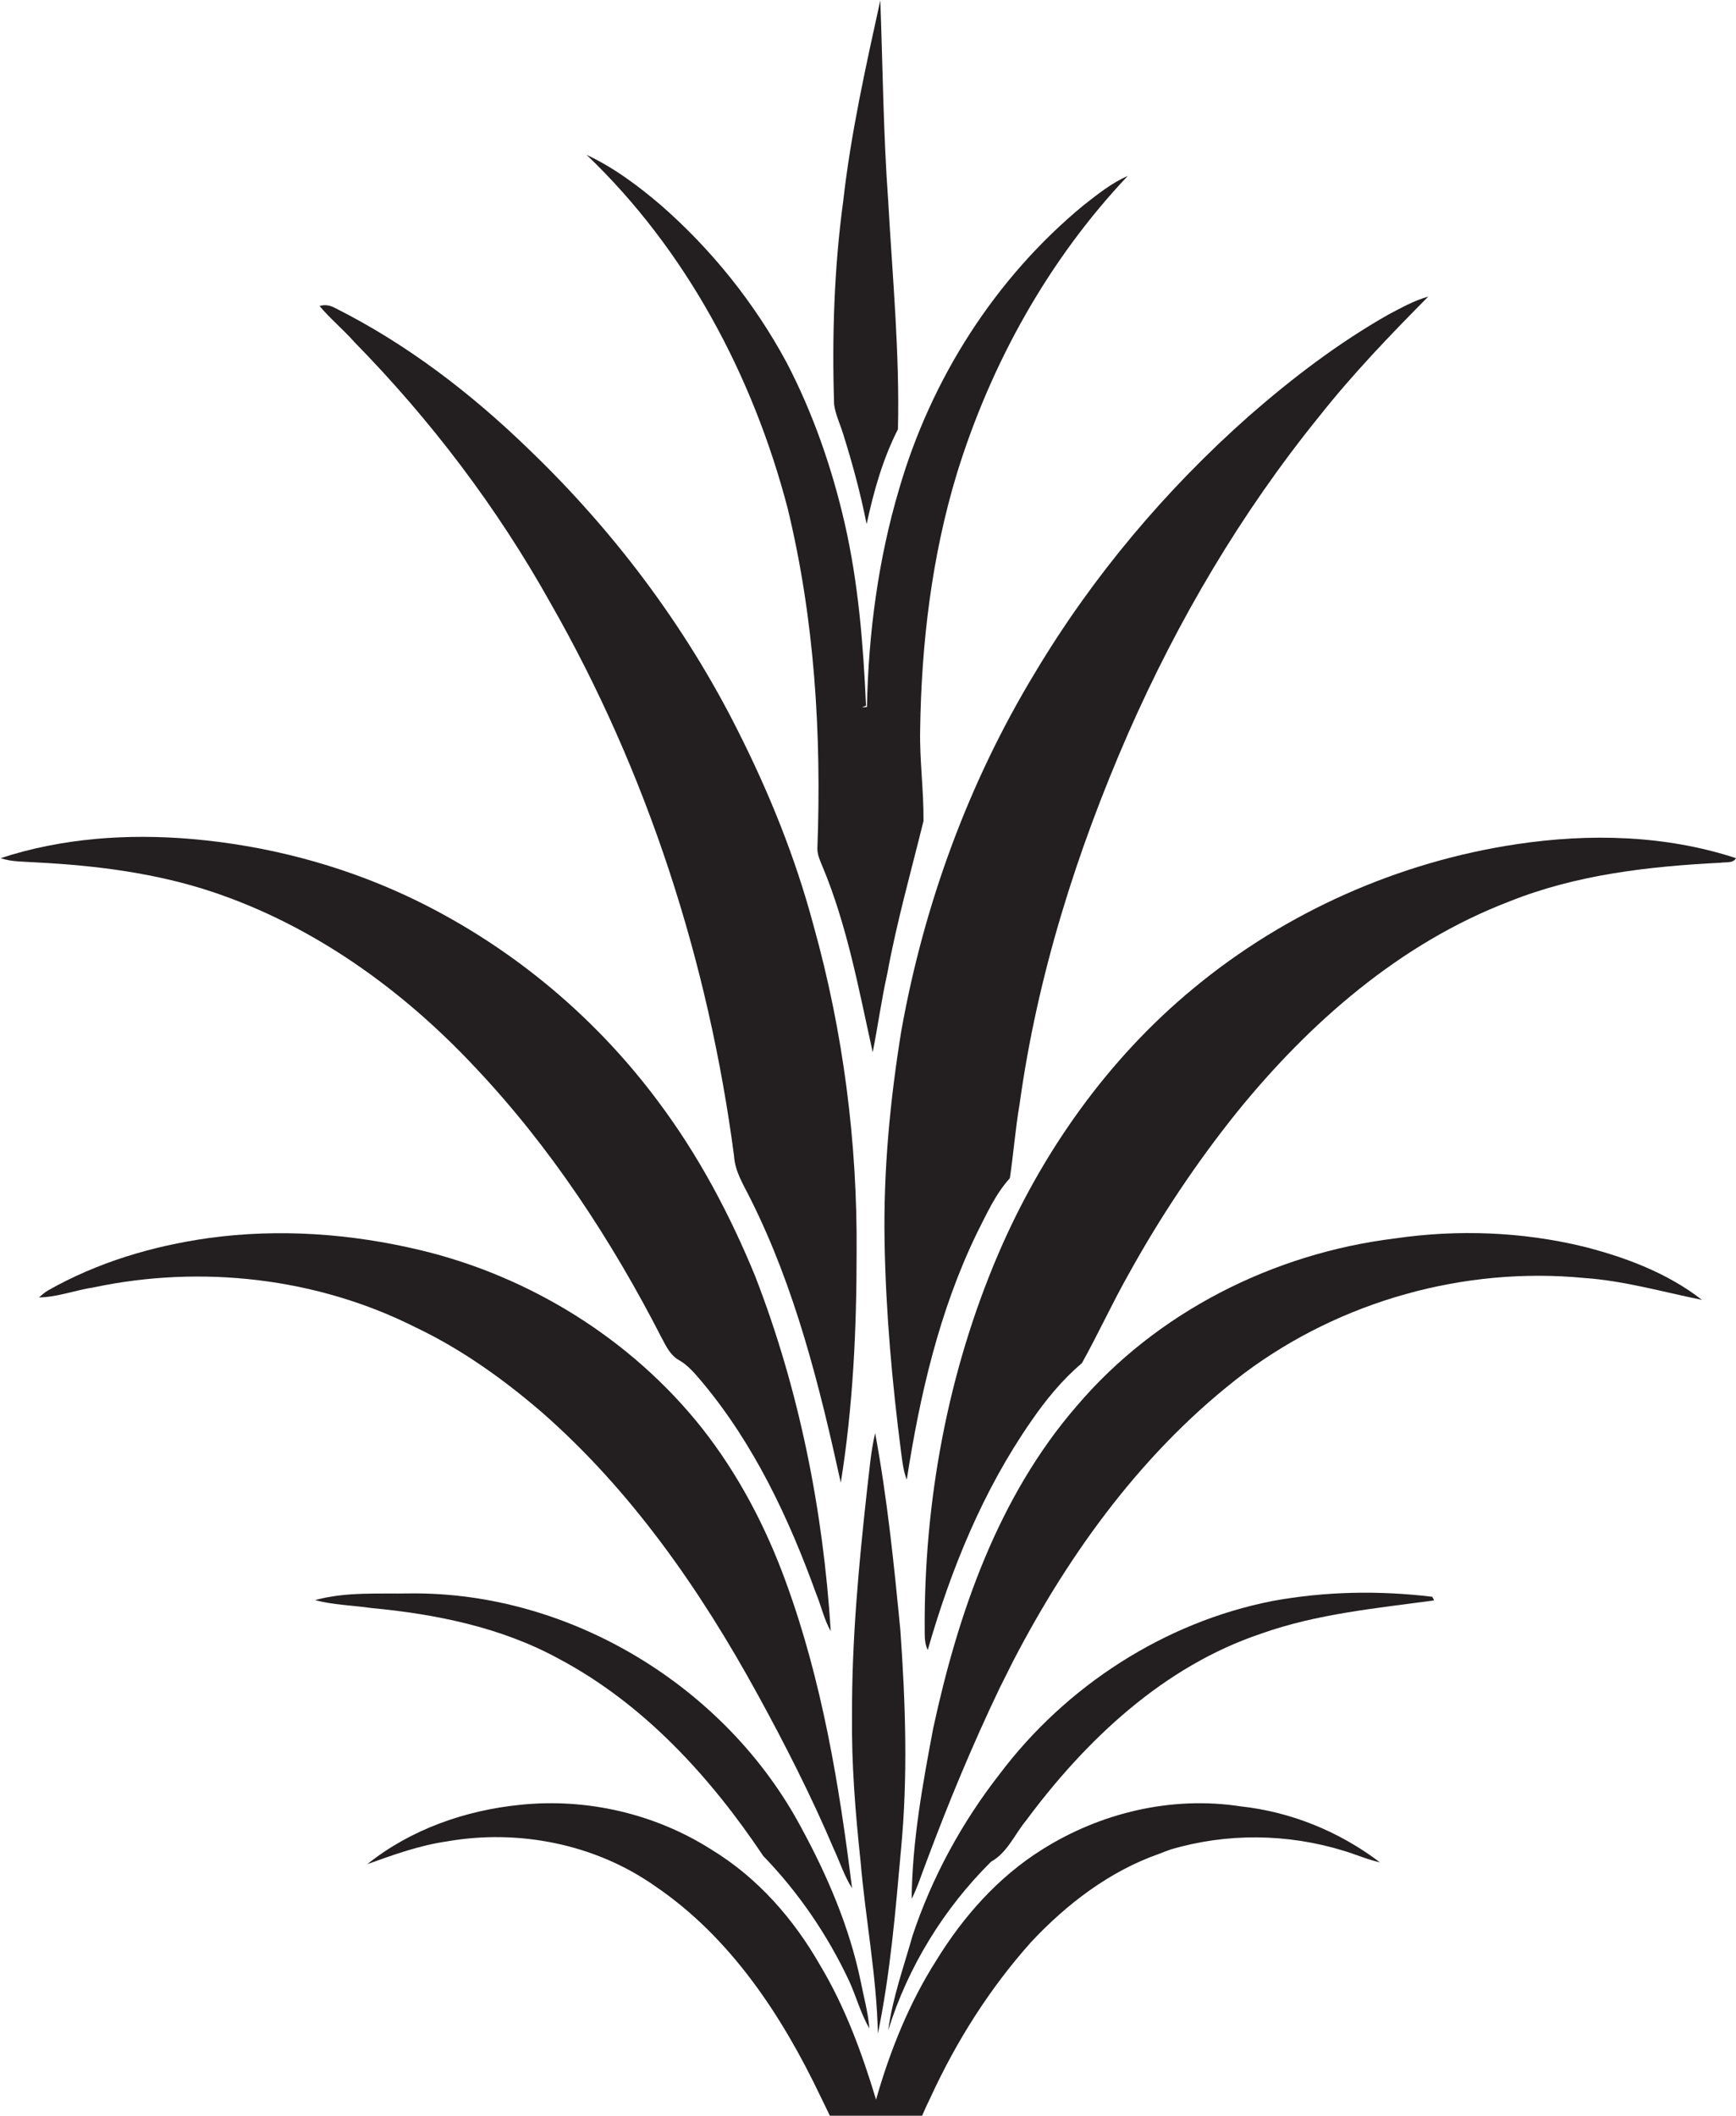
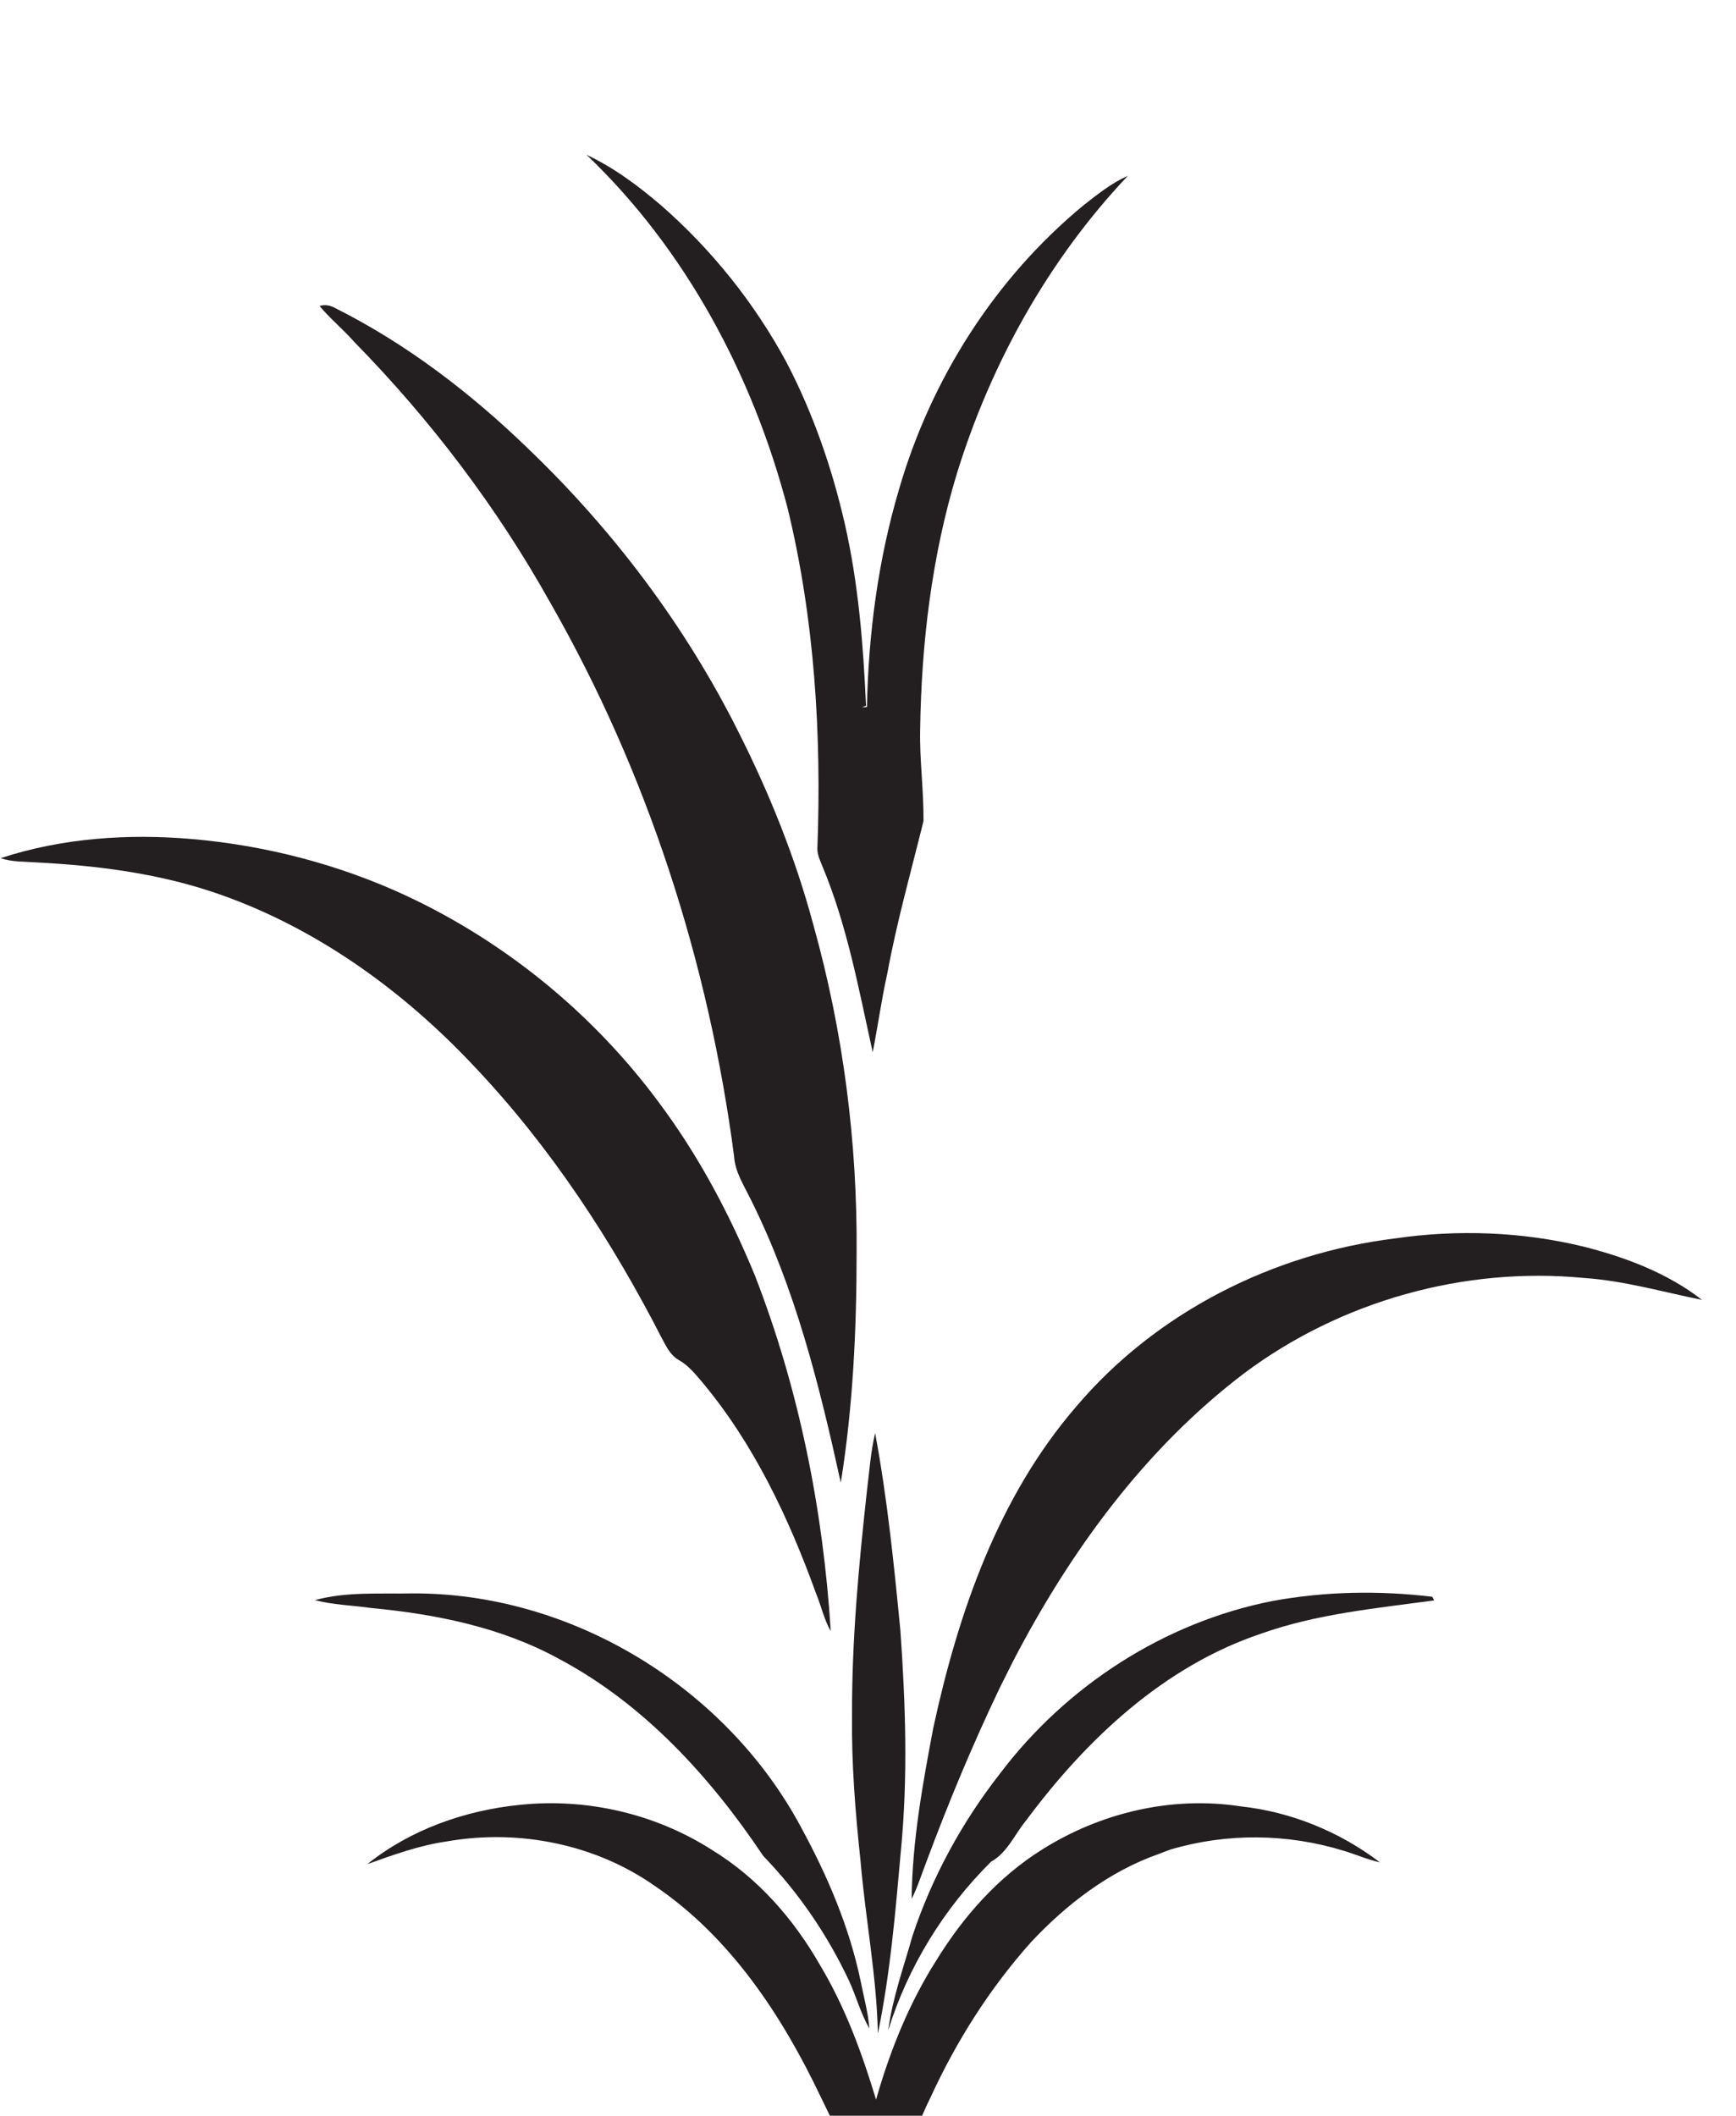
<svg xmlns="http://www.w3.org/2000/svg" version="1.1" id="Layer_1" x="0px" y="0px" viewBox="0 0 570.9 695.5" enable-background="new 0 0 570.9 695.5" xml:space="preserve">
  <g>
-     <path fill="#231F20" d="M277.2,142.4c3.1,9.8,5.8,19.8,7.8,29.9c2.3-10.7,5.3-21.4,10.3-31.2c0.6-25-1.8-50-3.2-74.9   c-1.6-22-1.8-44.1-2.6-66.1c-4.8,21.9-9.7,43.8-12.2,66c-3,22.1-3.7,44.5-3,66.8C274.7,136.1,276.2,139.2,277.2,142.4z" />
    <path fill="#231F20" d="M259,167c8.9,36.6,11.2,74.5,9.8,112c0,1.9,0.8,3.7,1.5,5.4c8.3,19.7,12.1,40.8,16.7,61.5   c1.7-8.6,2.9-17.4,4.8-25.9c3.1-16.9,7.8-33.5,11.9-50.1c0.1-10-1.3-19.9-1.1-29.9c0.4-28.5,3.8-57.1,12.1-84.4   c11.2-36.2,30.1-70.2,56.2-97.8c-5.4,2.4-10,6.1-14.6,9.7c-29.1,24-50.1,57.1-60.6,93.2c-6.9,23.2-10.1,47.5-10.6,71.7   c-0.6,0.1-1.1,0.1-1.6,0.1l1.3-0.5c-0.9-20.1-2.5-40.2-7-59.9c-4.2-18.3-10.4-36.2-19.1-52.9c-10.5-19.5-24.6-37.1-41.3-51.7   c-7.5-6.4-15.5-12.4-24.5-16.6C225.6,82.1,247.6,123.5,259,167z" />
-     <path fill="#231F20" d="M296.4,338.9c-3.7,22.8-5.9,45.9-5.5,69.1c0.4,23.4,2.5,46.7,5.5,69.9c0.4,2.8,0.7,5.8,1.8,8.5   c4.3-27.8,10.7-55.5,23-80.9c3.2-6.3,6.1-12.9,10.9-18.2c1.2-8,1.8-16.2,3.2-24.3c5.8-42.1,18.7-83,35.7-121.9   c16.4-37.3,37.2-72.6,62.9-104.3c11-13.9,23.3-26.7,35.8-39.3c-4.7,1.3-8.9,3.7-13.1,5.9c-16.4,9.3-31.5,20.8-45.7,33.2   c-27.6,24.4-51.6,52.9-70.5,84.5C318.5,257.2,303.8,297.5,296.4,338.9z" />
    <path fill="#231F20" d="M116.5,112.4c25.1,25.6,46.9,54.3,64.4,85.6c32,55.9,52.1,118.2,60.5,182c0.3,5.2,3.2,9.6,5.4,14.1   c14.7,29.3,22.7,61.4,29.7,93.3c4-24.9,5.2-50.2,5.2-75.4c0.3-36.4-4.4-72.9-14.2-107.9c-5.9-22.1-14.5-43.4-24.8-63.8   c-17.4-34.7-41.1-66.1-69.1-92.9c-18.8-18.2-39.8-34.3-63.3-46.1c-1.6-0.9-3.4-1.3-5.2-0.7C108.6,104.8,112.9,108.3,116.5,112.4z" />
    <path fill="#231F20" d="M156.1,350.7c25,26.4,45.1,57.1,61.6,89.3c1.4,2.6,2.7,5.4,5.4,7c3.1,1.7,5.4,4.5,7.7,7.2   c17.1,20.4,28.6,44.8,37.6,69.7c1.7,4.1,2.6,8.5,4.8,12.3c-2.5-39.8-10.4-79.5-24.9-116.8c-8.3-20.2-18.6-39.6-31.7-57.1   c-21.5-29-50.3-52.6-83.1-67.9c-22.2-10.3-46.2-16.5-70.5-18.6c-21.1-1.8-42.7-0.3-62.8,6.3c3.8,1.3,7.9,1.1,11.8,1.4   c19.6,1,39.3,3.5,57.9,9.7C103.1,304.3,132.3,325.3,156.1,350.7z" />
-     <path fill="#231F20" d="M498.8,277.5c-38.8,5.8-76,22.3-106.2,47.3c-28.2,23.2-49.9,53.9-64.3,87.4c-16.7,39-24.5,81.6-24.2,123.9   c0,2.1,0,4.3,1,6.3c7.6-26.5,18.2-52.5,34-75.2c4.8-7,10.2-13.6,16.7-19.1c5.4-9.7,10-19.8,15.5-29.5   c10.3-18.6,22.1-36.3,35.4-52.9c23.9-29.5,53.7-55.6,89.5-69.3c22.1-8.9,46-11.6,69.7-12.8c1.7-0.3,4,0.3,5-1.5   C547.7,274.5,522.8,273.9,498.8,277.5z" />
-     <path fill="#231F20" d="M177.9,464c29.6,25.8,52.4,58.6,71.2,92.9c9.1,16.6,17.7,33.5,25.1,50.9c2,4.3,3.4,8.8,6,12.9   c-4.2-34-9.9-68.2-21.7-100.5c-6.6-18.2-15.7-35.6-27.7-50.8c-23.2-29.2-56.6-49.9-92.8-58.5c-22.7-5.4-46.3-7.1-69.5-3.9   c-18.4,2.6-36.5,8-52.7,17.2c-1.1,0.6-2,1.5-3,2.3c6.1-0.1,12-2.4,18-3.3c35.5-7.5,73.5-3.2,106,13.2   C151.7,443.5,165.3,453.2,177.9,464z" />
    <path fill="#231F20" d="M458.8,407.1c-40.1,4.9-78.6,24.3-104.8,55.2c-25.7,29.7-38.9,67.9-47.1,105.8c-3.5,18.5-6.9,37.2-7.1,56.1   c2-3.9,3.3-8.2,4.9-12.3c7.2-19.3,15.1-38.3,24-56.9c0.5-0.9,0.9-1.9,1.4-2.8c1-2,2-4,3-6c18.8-36.2,43.4-70,76.1-94.8   c31.7-23.7,72.3-35.1,111.7-31.3c13.2,0.9,25.9,4.6,38.8,7.2c-11.3-8.8-25.1-14-38.9-17.5C500.6,404.9,479.4,404.1,458.8,407.1z" />
    <path fill="#231F20" d="M287.8,471.1c-1.5,6.3-1.9,12.7-2.7,19c-2.7,24.5-5,49.2-4.9,73.8c-0.2,16,1.1,32,2.8,47.9   c1.6,18.9,5.3,37.7,5.7,56.7c4.1-19.9,5.8-40.3,7.6-60.5c2.3-23.9,1.5-48-0.2-72C294,514.3,291.8,492.6,287.8,471.1z" />
    <path fill="#231F20" d="M183.8,545.3c27.9,14.8,49.8,38.8,67.2,64.8c11.6,12,21.1,25.9,28.2,41c2.4,5.2,3.8,10.7,6.7,15.7   c-0.4-5.3-1.9-10.5-2.9-15.7c-3.7-17.7-10.9-34.5-19.5-50.3c-24.7-46.3-75.9-77.5-128.5-77c-10.5,0.2-21.2-0.6-31.4,2.2   c6,1.6,12.3,1.7,18.5,2.6C143.3,530.6,164.8,534.9,183.8,545.3z" />
    <path fill="#231F20" d="M418.4,526.3c-35.5,7-67.8,27.9-89.6,56.8c-12.5,16-22.3,34-28.7,53.2c-2.9,10.3-6.6,20.5-8,31.1   c6.5-20.9,18.3-40,33.8-55.4c5.4-3,7.7-8.9,11.5-13.5c19.8-26.7,45.4-50.8,77.4-61.5c18.3-6.5,37.7-8.3,56.8-10.9   c-0.1-0.3-0.4-0.9-0.6-1.2C453.6,522.8,435.8,523.1,418.4,526.3z" />
    <path fill="#231F20" d="M342.7,608c-14.4,9-25.9,22-34.7,36.3c-9,14.1-15.3,29.8-19.9,45.9c-4.6-15.2-10.1-30.3-18.3-44   c-8.7-15.3-20.6-28.9-35.7-38.1c-18.6-11.9-41.2-17.1-63.1-14.8c-18,1.8-36,8.1-50.2,19.5c8.6-3.1,17.2-6.2,26.3-7.5   c23.5-4.1,48.7,0.9,68.3,14.7c24.8,16.8,41.8,42.6,54.5,69.3c1,2,2,4.1,3,6.2c10.1,0.1,20.2,0.3,30.3,0.1c0.9-2.1,1.8-4.1,2.8-6.1   c8.5-18.5,19.5-35.9,33.1-51.1c11.7-12.5,25.8-23.3,42.1-29c1.2-0.5,2.4-0.9,3.7-1.4c18.5-5.5,38.5-5.3,57,0.4   c4,1.2,7.8,2.9,11.9,3.8c-13.3-10.1-29.2-16.6-45.8-18.4C385.3,590.3,361.9,595.9,342.7,608z" />
  </g>
</svg>